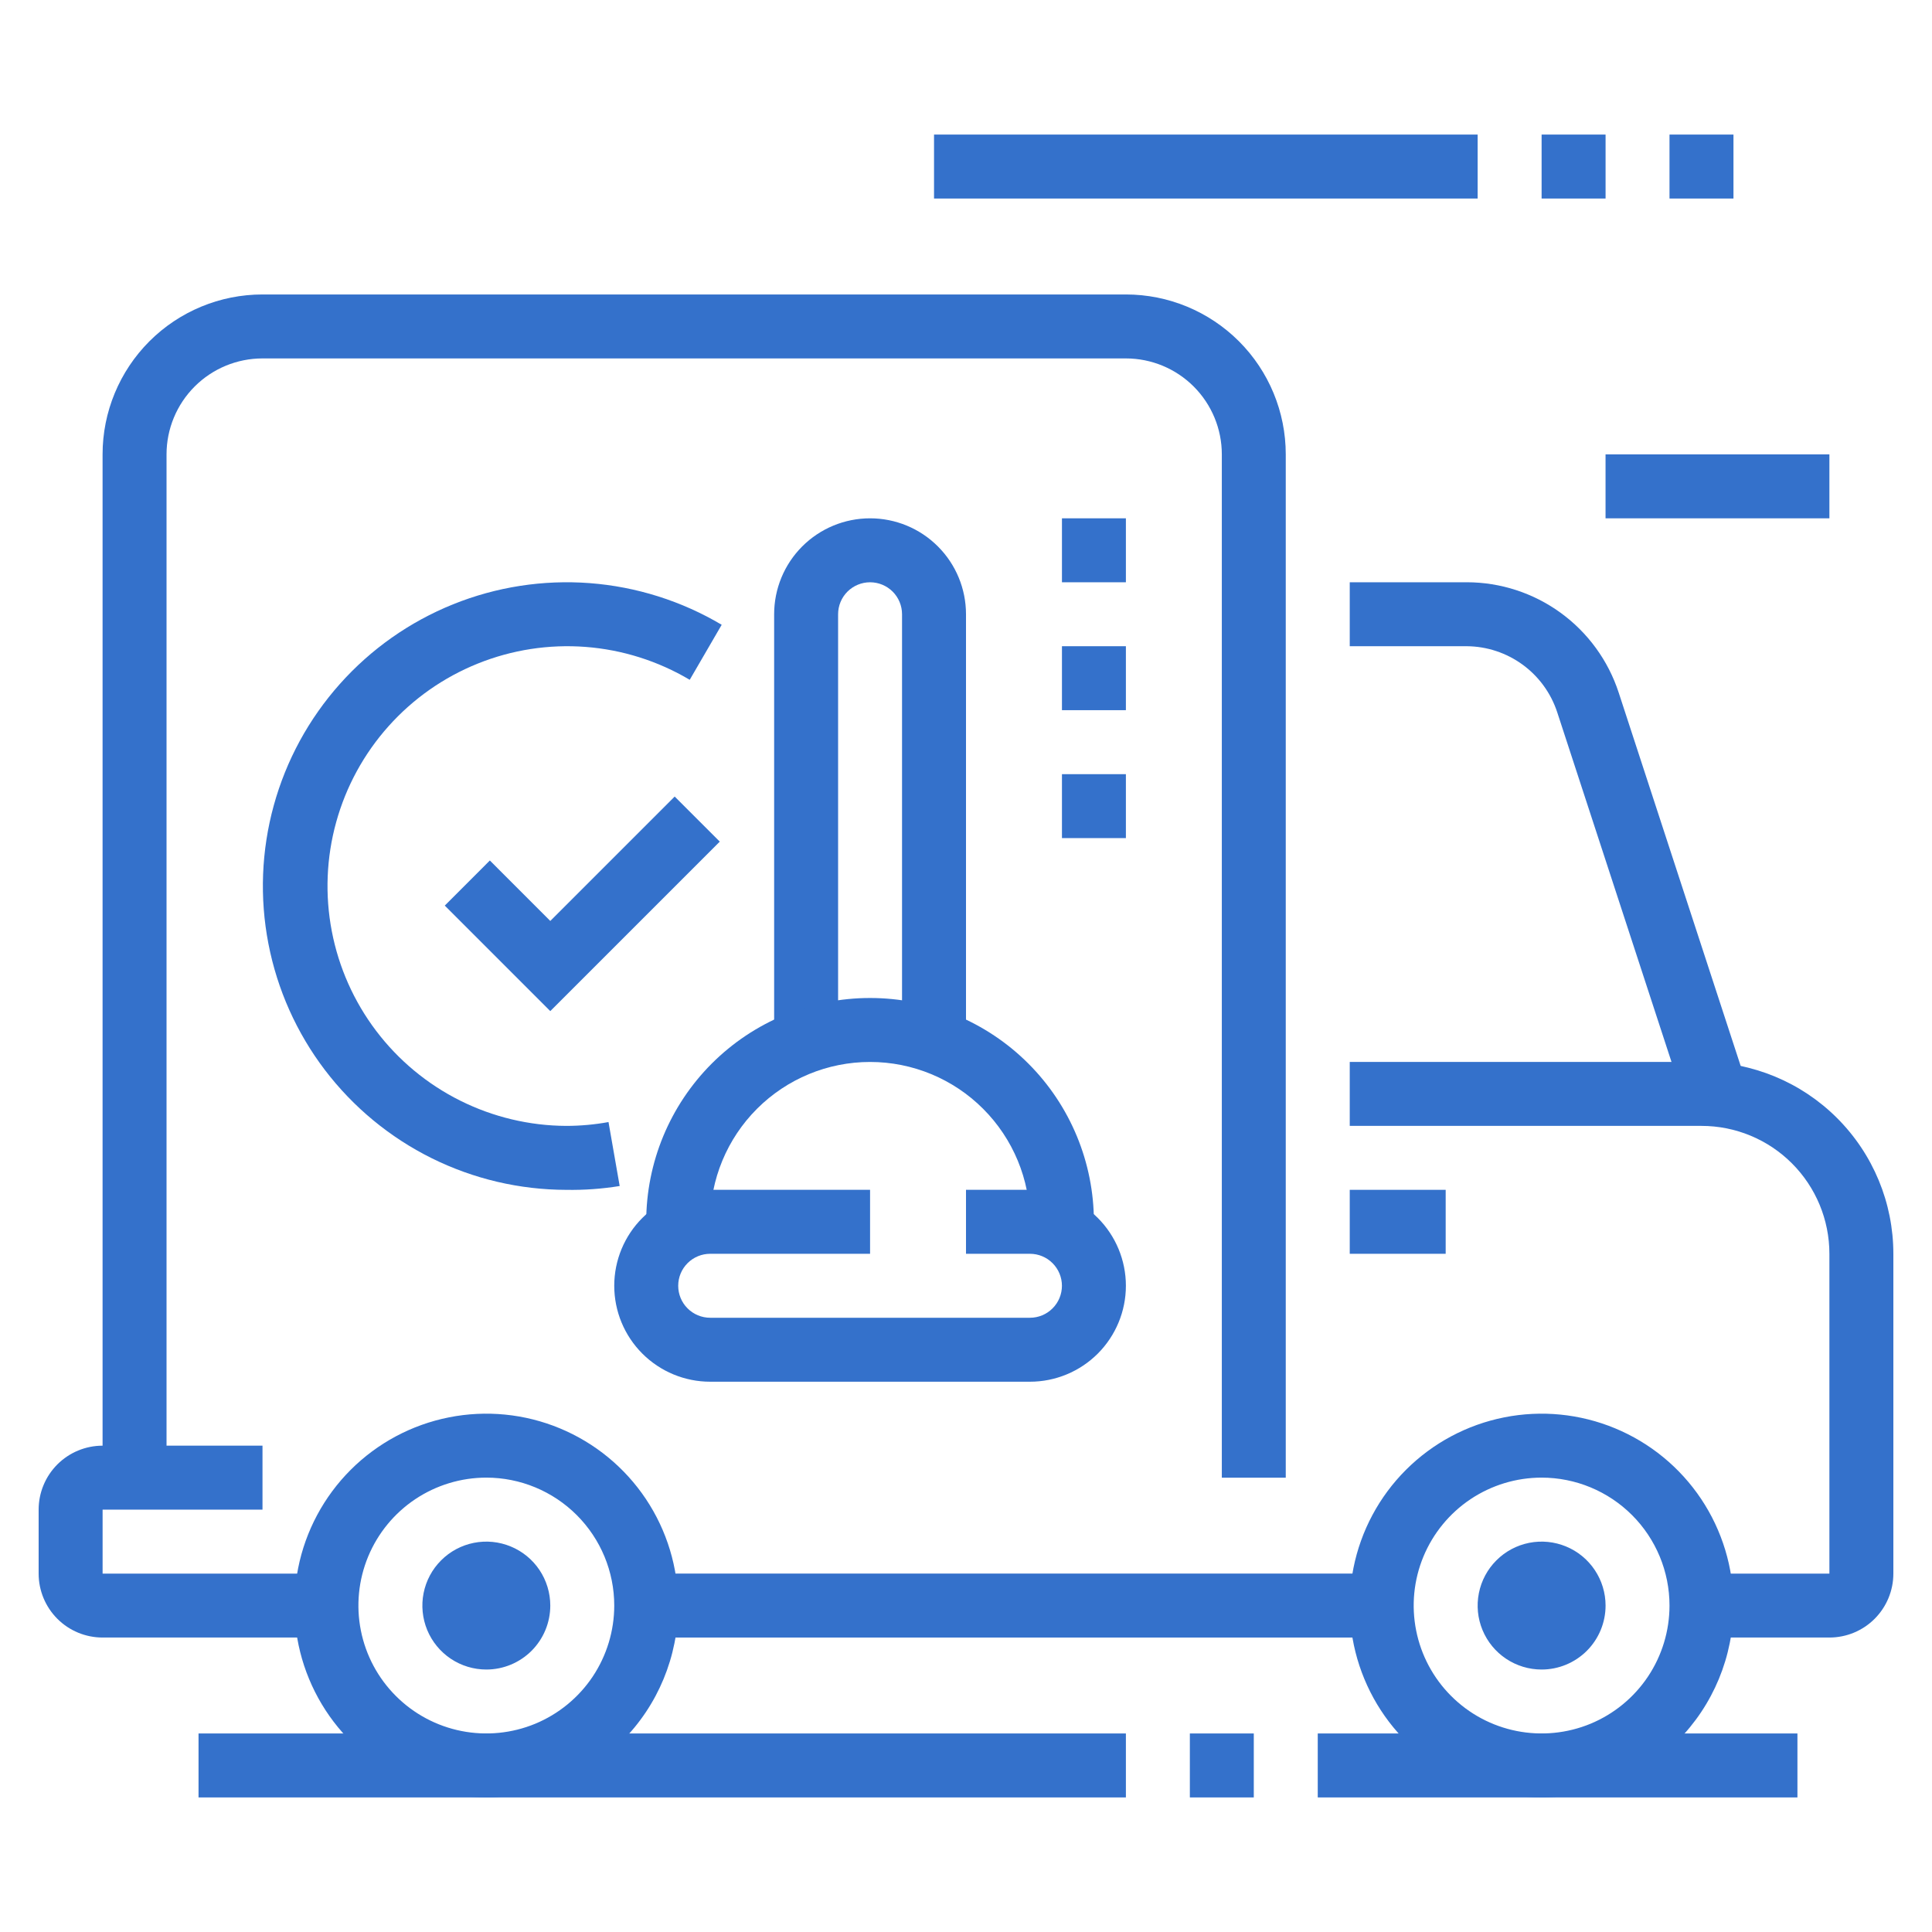
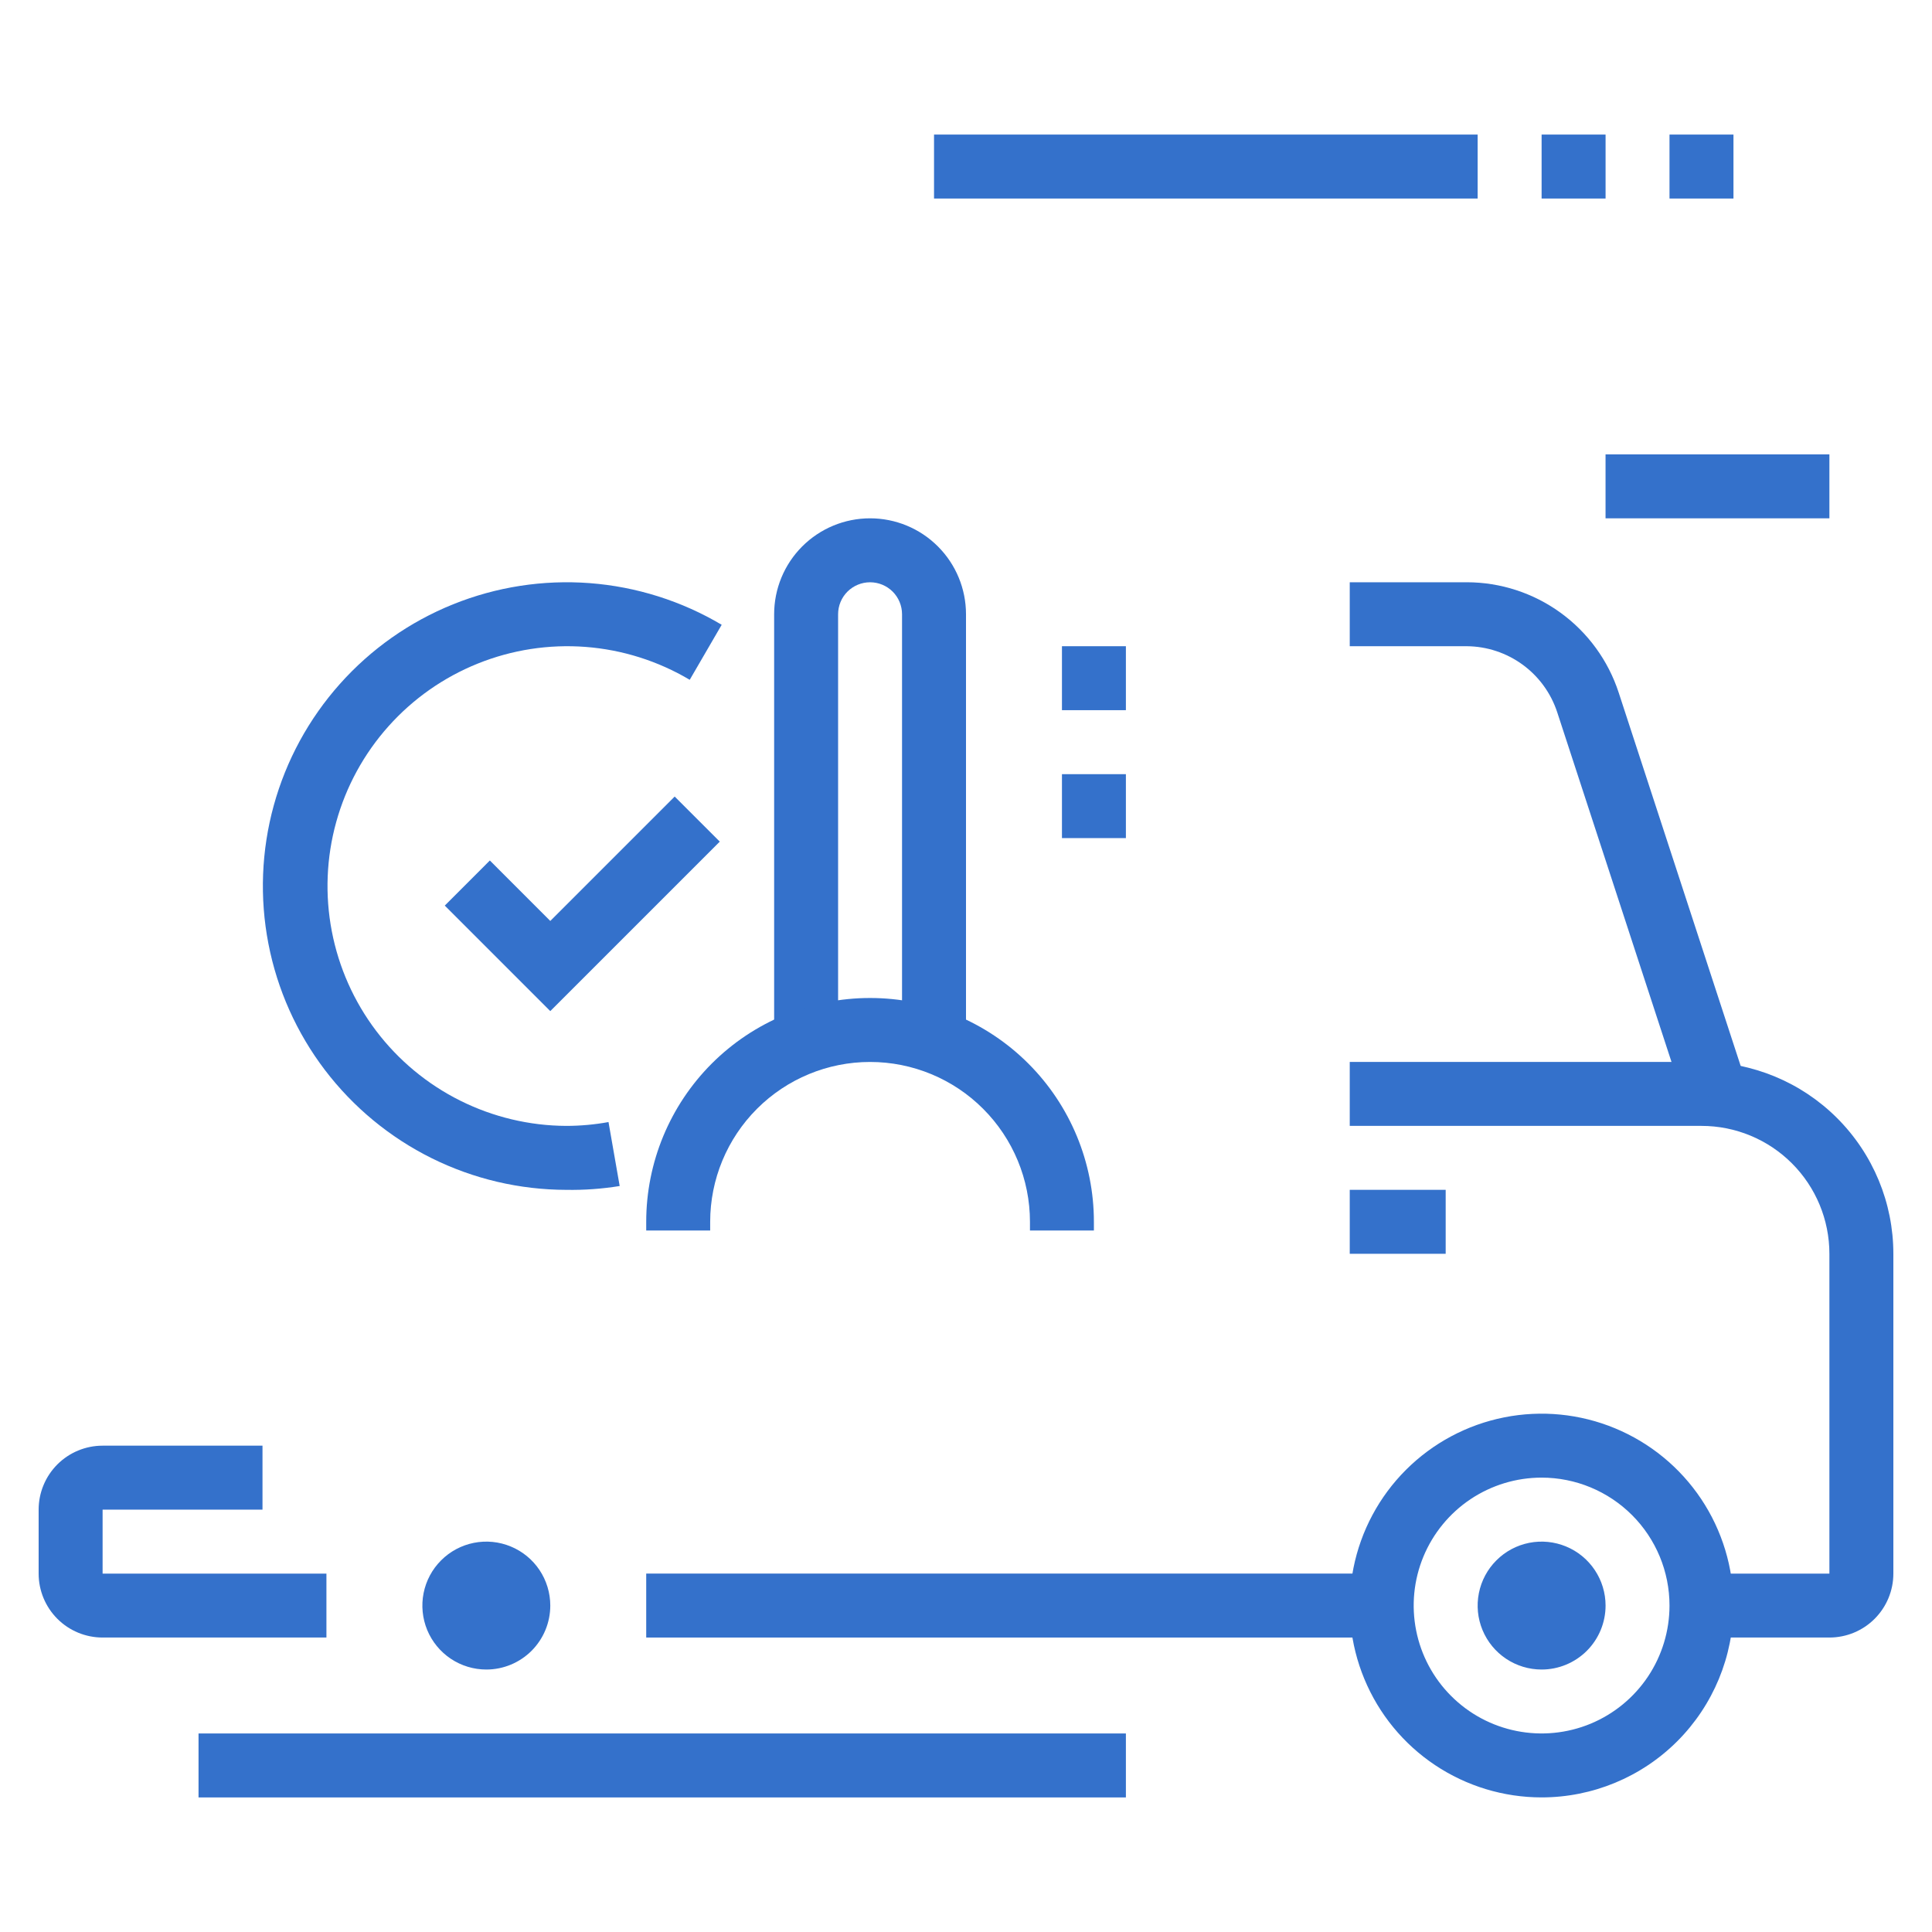
<svg xmlns="http://www.w3.org/2000/svg" width="75" height="75" viewBox="0 0 75 75" fill="none">
-   <path d="M49.913 57.363H47.431V17.638C47.431 16.651 47.038 15.704 46.34 15.005C45.642 14.307 44.694 13.914 43.707 13.914H10.189C9.202 13.914 8.254 14.307 7.556 15.005C6.858 15.704 6.465 16.651 6.465 17.638V57.363H3.982V17.638C3.982 15.992 4.636 14.414 5.8 13.249C6.964 12.085 8.543 11.431 10.189 11.431H43.707C45.353 11.431 46.931 12.085 48.096 13.249C49.26 14.414 49.913 15.992 49.913 17.638V57.363Z" fill="#3471CB" />
  <path d="M12.672 63.569H3.983C3.324 63.569 2.693 63.308 2.227 62.842C1.762 62.377 1.5 61.745 1.5 61.087V58.604C1.5 57.945 1.762 57.314 2.227 56.848C2.693 56.383 3.324 56.121 3.983 56.121H10.19V58.604H3.983V61.087H12.672V63.569Z" fill="#3471CB" />
  <path d="M53.638 61.086H25.086V63.569H53.638V61.086Z" fill="#3471CB" />
  <path d="M71.017 63.569H66.052V61.087H71.017V48.673C71.017 47.356 70.494 46.093 69.563 45.162C68.632 44.23 67.369 43.707 66.052 43.707H52.397V41.224H66.052C68.027 41.224 69.922 42.009 71.318 43.406C72.715 44.803 73.5 46.697 73.5 48.673V61.087C73.5 61.745 73.238 62.377 72.773 62.842C72.307 63.308 71.676 63.569 71.017 63.569Z" fill="#3471CB" />
  <path d="M65.419 42.85L60.453 27.656C60.211 26.913 59.741 26.265 59.111 25.804C58.48 25.343 57.721 25.092 56.94 25.086H52.397V22.603H56.94C58.249 22.604 59.524 23.019 60.583 23.788C61.642 24.558 62.431 25.642 62.837 26.886L67.802 42.081L65.419 42.85Z" fill="#3471CB" />
-   <path d="M18.879 69.775C17.406 69.775 15.966 69.338 14.741 68.52C13.516 67.702 12.561 66.538 11.998 65.177C11.434 63.816 11.286 62.319 11.574 60.874C11.861 59.429 12.571 58.102 13.612 57.06C14.654 56.019 15.981 55.309 17.426 55.022C18.871 54.734 20.368 54.882 21.729 55.446C23.09 56.01 24.253 56.964 25.072 58.189C25.89 59.414 26.327 60.854 26.327 62.327C26.327 64.302 25.543 66.197 24.146 67.594C22.749 68.991 20.854 69.775 18.879 69.775ZM18.879 57.361C17.897 57.361 16.937 57.653 16.12 58.198C15.304 58.744 14.667 59.52 14.291 60.427C13.916 61.334 13.817 62.333 14.009 63.296C14.2 64.259 14.673 65.144 15.368 65.838C16.062 66.533 16.947 67.006 17.91 67.197C18.873 67.389 19.872 67.29 20.779 66.915C21.686 66.539 22.462 65.902 23.008 65.086C23.553 64.269 23.845 63.309 23.845 62.327C23.845 61.01 23.321 59.747 22.39 58.816C21.459 57.885 20.196 57.361 18.879 57.361Z" fill="#3471CB" />
  <path d="M18.879 64.811C18.388 64.811 17.908 64.665 17.5 64.393C17.092 64.12 16.773 63.732 16.585 63.279C16.398 62.825 16.348 62.326 16.444 61.844C16.54 61.362 16.776 60.92 17.124 60.573C17.471 60.225 17.913 59.989 18.395 59.893C18.877 59.797 19.376 59.847 19.829 60.035C20.283 60.222 20.671 60.541 20.944 60.949C21.216 61.357 21.362 61.837 21.362 62.328C21.362 62.987 21.1 63.618 20.635 64.084C20.169 64.549 19.538 64.811 18.879 64.811Z" fill="#3471CB" />
  <path d="M59.845 69.775C58.372 69.775 56.932 69.338 55.707 68.52C54.482 67.702 53.527 66.538 52.964 65.177C52.4 63.816 52.252 62.319 52.54 60.874C52.827 59.429 53.536 58.102 54.578 57.06C55.62 56.019 56.947 55.309 58.392 55.022C59.837 54.734 61.334 54.882 62.695 55.446C64.056 56.01 65.219 56.964 66.038 58.189C66.856 59.414 67.293 60.854 67.293 62.327C67.293 64.302 66.508 66.197 65.112 67.594C63.715 68.991 61.82 69.775 59.845 69.775ZM59.845 57.361C58.863 57.361 57.903 57.653 57.086 58.198C56.27 58.744 55.633 59.52 55.257 60.427C54.881 61.334 54.783 62.333 54.975 63.296C55.166 64.259 55.639 65.144 56.334 65.838C57.028 66.533 57.913 67.006 58.876 67.197C59.839 67.389 60.838 67.29 61.745 66.915C62.652 66.539 63.428 65.902 63.973 65.086C64.519 64.269 64.81 63.309 64.81 62.327C64.81 61.01 64.287 59.747 63.356 58.816C62.425 57.885 61.162 57.361 59.845 57.361Z" fill="#3471CB" />
  <path d="M59.845 64.811C59.354 64.811 58.874 64.665 58.466 64.393C58.057 64.12 57.739 63.732 57.551 63.279C57.363 62.825 57.314 62.326 57.41 61.844C57.506 61.362 57.742 60.92 58.09 60.573C58.437 60.225 58.879 59.989 59.361 59.893C59.842 59.797 60.342 59.847 60.795 60.035C61.249 60.222 61.637 60.541 61.909 60.949C62.182 61.357 62.328 61.837 62.328 62.328C62.328 62.987 62.066 63.618 61.601 64.084C61.135 64.549 60.504 64.811 59.845 64.811Z" fill="#3471CB" />
  <path d="M43.707 67.293H7.707V69.776H43.707V67.293Z" fill="#3471CB" />
-   <path d="M48.672 67.293H46.19V69.776H48.672V67.293Z" fill="#3471CB" />
-   <path d="M69.776 67.293H51.155V69.776H69.776V67.293Z" fill="#3471CB" />
+   <path d="M48.672 67.293H46.19H48.672V67.293Z" fill="#3471CB" />
  <path d="M57.362 5.224H36.259V7.707H57.362V5.224Z" fill="#3471CB" />
  <path d="M62.328 5.224H59.845V7.707H62.328V5.224Z" fill="#3471CB" />
  <path d="M67.293 5.224H64.81V7.707H67.293V5.224Z" fill="#3471CB" />
  <path d="M71.017 17.639H62.327V20.121H71.017V17.639Z" fill="#3471CB" />
-   <path d="M43.707 20.121H41.225V22.604H43.707V20.121Z" fill="#3471CB" />
  <path d="M43.707 25.086H41.225V27.569H43.707V25.086Z" fill="#3471CB" />
  <path d="M43.707 30.053H41.225V32.535H43.707V30.053Z" fill="#3471CB" />
  <path d="M56.121 46.189H52.397V48.672H56.121V46.189Z" fill="#3471CB" />
-   <path d="M39.983 53.638H27.569C26.581 53.638 25.634 53.245 24.936 52.547C24.237 51.848 23.845 50.901 23.845 49.913C23.845 48.926 24.237 47.978 24.936 47.28C25.634 46.582 26.581 46.189 27.569 46.189H33.776V48.672H27.569C27.24 48.672 26.924 48.803 26.691 49.036C26.458 49.269 26.328 49.584 26.328 49.913C26.328 50.243 26.458 50.559 26.691 50.791C26.924 51.024 27.24 51.155 27.569 51.155H39.983C40.312 51.155 40.628 51.024 40.86 50.791C41.093 50.559 41.224 50.243 41.224 49.913C41.224 49.584 41.093 49.269 40.86 49.036C40.628 48.803 40.312 48.672 39.983 48.672H37.5V46.189H39.983C40.97 46.189 41.918 46.582 42.616 47.28C43.314 47.978 43.707 48.926 43.707 49.913C43.707 50.901 43.314 51.848 42.616 52.547C41.918 53.245 40.97 53.638 39.983 53.638Z" fill="#3471CB" />
  <path d="M37.5 40.405H35.017V23.845C35.017 23.516 34.886 23.2 34.654 22.967C34.421 22.735 34.105 22.604 33.776 22.604C33.447 22.604 33.131 22.735 32.898 22.967C32.665 23.2 32.535 23.516 32.535 23.845V40.405H30.052V23.845C30.052 22.857 30.444 21.91 31.142 21.212C31.841 20.513 32.788 20.121 33.776 20.121C34.764 20.121 35.711 20.513 36.409 21.212C37.108 21.91 37.5 22.857 37.5 23.845V40.405Z" fill="#3471CB" />
  <path d="M21.983 46.19C20.169 46.187 18.38 45.766 16.755 44.96C15.13 44.153 13.713 42.982 12.614 41.539C11.515 40.095 10.764 38.417 10.42 36.636C10.075 34.855 10.146 33.018 10.627 31.269C11.108 29.52 11.987 27.905 13.194 26.551C14.401 25.196 15.904 24.139 17.586 23.46C19.269 22.781 21.085 22.5 22.894 22.637C24.703 22.775 26.456 23.329 28.016 24.254L26.775 26.39C25.544 25.659 24.162 25.223 22.735 25.113C21.308 25.004 19.875 25.225 18.547 25.76C17.22 26.294 16.033 27.127 15.08 28.195C14.127 29.262 13.432 30.535 13.051 31.914C12.669 33.293 12.611 34.742 12.88 36.147C13.149 37.553 13.738 38.877 14.602 40.018C15.466 41.159 16.581 42.085 17.862 42.725C19.142 43.364 20.552 43.701 21.983 43.707C22.533 43.706 23.081 43.657 23.622 43.558L24.056 46.041C23.371 46.152 22.677 46.202 21.983 46.19Z" fill="#3471CB" />
  <path d="M21.362 39.251L17.266 35.155L19.016 33.404L21.362 35.751L26.191 30.922L27.942 32.672L21.362 39.251Z" fill="#3471CB" />
  <path d="M42.465 47.767H39.983V47.432C39.983 45.785 39.328 44.207 38.164 43.043C37.001 41.879 35.422 41.225 33.776 41.225C32.129 41.225 30.551 41.879 29.387 43.043C28.223 44.207 27.569 45.785 27.569 47.432V47.767H25.086V47.432C25.086 45.127 26.002 42.917 27.631 41.287C29.261 39.658 31.471 38.742 33.776 38.742C36.08 38.742 38.291 39.658 39.92 41.287C41.55 42.917 42.465 45.127 42.465 47.432V47.767Z" fill="#3471CB" />
</svg>